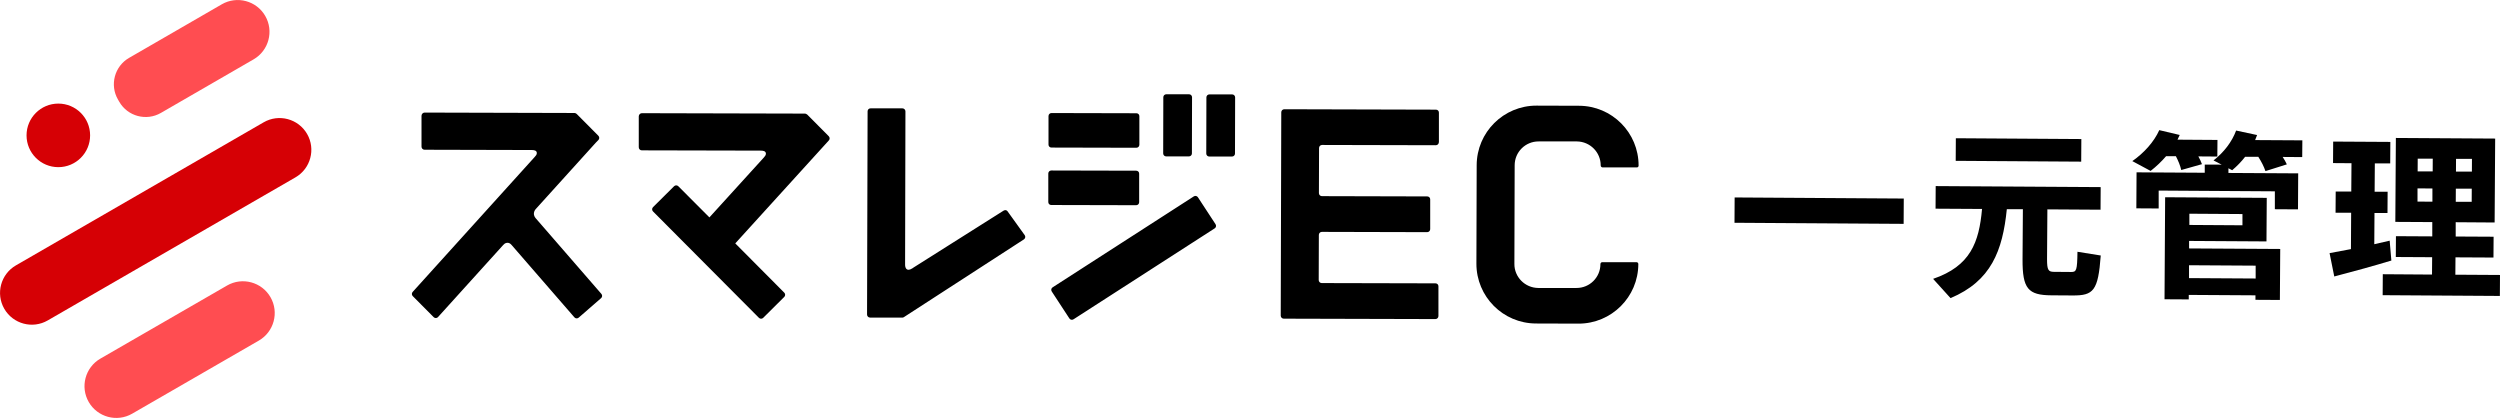
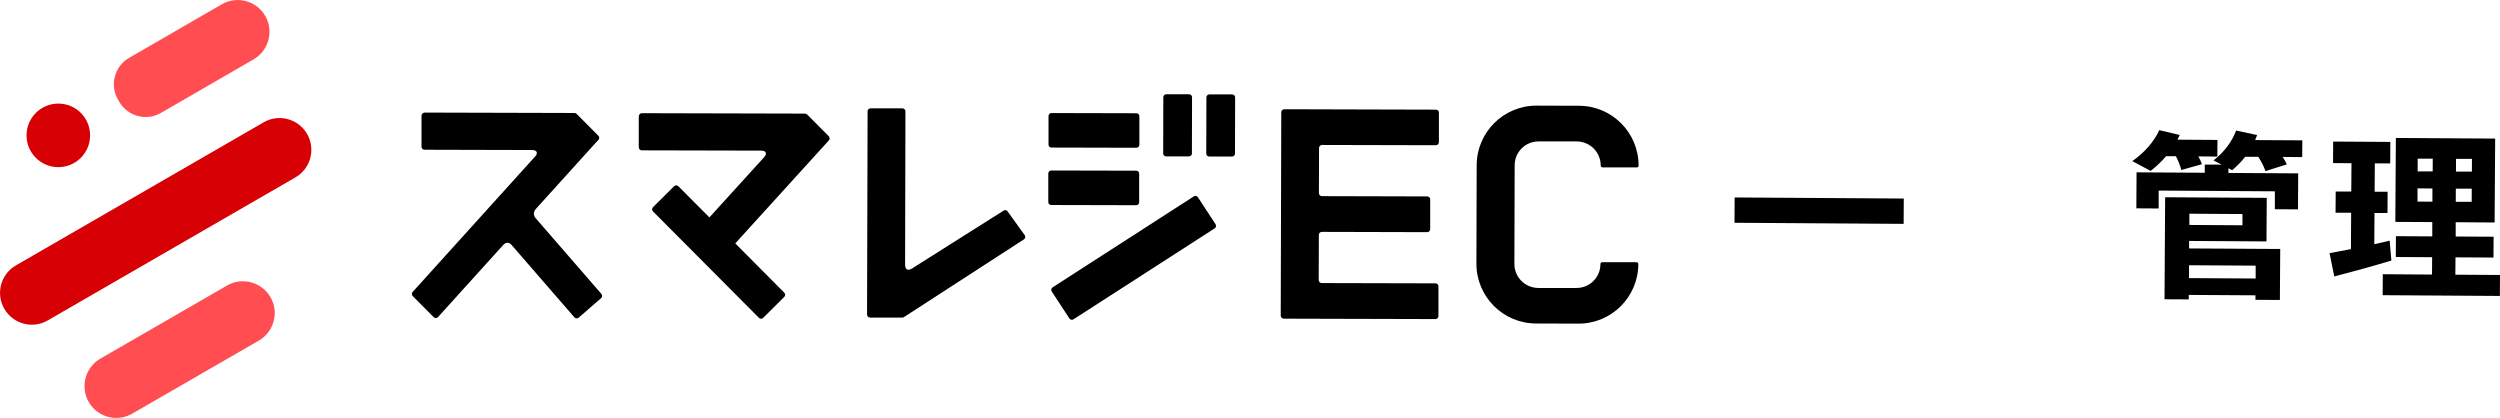
<svg xmlns="http://www.w3.org/2000/svg" id="_レイヤー_2" data-name="レイヤー 2" viewBox="0 0 367.31 61.4">
  <defs>
    <style>
      .cls-1 {
        fill: #ff4d51;
      }

      .cls-2 {
        fill: #d60005;
      }
    </style>
  </defs>
  <g id="Text">
    <g id="P3">
      <path d="M171.34,22.98h3.34c.24,0,.44-.19.44-.43l.02-8.26c0-.24-.19-.44-.44-.44h-3.34c-.24,0-.44.19-.44.43l-.02,8.26c0,.24.19.44.44.44ZM154.48,21.68l12.48.03c.24,0,.44-.19.44-.44v-4.19c.01-.24-.18-.44-.43-.44l-12.48-.03c-.24,0-.44.19-.44.44v4.19c-.01.24.18.44.43.44ZM78.69,32.05c-.58-.72.03-1.34.03-1.34l8.82-9.75.37-.38c.18-.17.18-.46,0-.64l-3.17-3.19s-.07-.06-.11-.08c-.06-.04-.14-.06-.22-.07l-22.03-.06c-.25,0-.45.23-.45.47v4.52c-.01.25.19.47.44.47,0,0,15.7.04,15.72.04.3,0,.79.03.78.45,0,.24-.15.39-.3.56l-17.93,19.83c-.17.17-.17.45,0,.62l3.08,3.1c.17.17.45.17.62,0,0,0,9.57-10.59,9.58-10.59.07-.07.14-.14.21-.2.23-.17.55-.19.79-.04.11.07.19.16.27.25l9.21,10.61c.16.18.43.2.62.04l3.3-2.87c.18-.16.2-.43.04-.62,0,0-9.68-11.15-9.68-11.15ZM118.6,16.84s-.07-.06-.11-.08c-.06-.04-.14-.06-.22-.07l-23.97-.06c-.25,0-.45.23-.45.47v4.52c-.01.25.19.47.44.47l17.46.04c.3,0,.78.03.78.45,0,.22-.15.39-.3.56l-8,8.8-4.57-4.58c-.17-.17-.45-.17-.62,0l-3.1,3.08c-.17.17-.17.45,0,.62l15.57,15.64c.17.17.45.17.62,0l3.1-3.08c.17-.17.17-.45,0-.62l-7.2-7.24,13.73-15.11c.18-.17.18-.46,0-.64,0,0-3.17-3.19-3.17-3.19ZM148.05,31.06c-.14-.2-.37-.25-.6-.11l-13.22,8.35-.19.13c-.9.57-1.06-.16-1.06-.54v-.31s.05-22.22.05-22.22c0-.24-.2-.44-.44-.44h-4.68c-.24-.01-.44.18-.44.43l-.08,29.87c0,.24.2.44.44.44h4.68s.07,0,.11,0c.06,0,.13-.03.19-.07l17.63-11.42c.2-.14.26-.41.12-.61,0,0-2.51-3.49-2.51-3.49ZM167.37,29.71v-4.19c.01-.24-.18-.44-.43-.44l-12.48-.03c-.24,0-.44.19-.44.44v4.19c-.01.24.18.44.43.44l12.48.03c.24,0,.44-.19.44-.44ZM176,28.98c-.13-.2-.4-.26-.61-.12l-20.74,13.36c-.2.13-.26.4-.12.61l2.59,3.96c.13.2.41.26.61.12l20.74-13.36c.2-.13.26-.4.12-.61,0,0-2.59-3.96-2.59-3.96ZM181.03,13.87h-3.34c-.24,0-.44.19-.44.43l-.02,8.26c0,.24.19.44.44.44h3.34c.24,0,.44-.19.44-.43l.02-8.26c0-.24-.19-.44-.44-.44Z" />
      <path d="M211.41,20.92v-4.37c.01-.24-.18-.44-.43-.44l-22.29-.06c-.24,0-.44.2-.44.44l-.08,29.89c0,.24.2.44.44.44l22.29.06c.24,0,.44-.2.44-.44v-4.37c.01-.24-.18-.44-.43-.44l-16.72-.04c-.24,0-.44-.2-.44-.44l.02-6.64c0-.24.2-.44.44-.44l15.48.04c.24,0,.44-.2.44-.44v-4.37c.01-.24-.18-.44-.43-.44l-15.48-.04c-.24,0-.44-.2-.44-.44l.02-6.64c0-.24.2-.44.44-.44l16.72.04c.24,0,.44-.2.44-.44Z" />
      <path d="M235.14,38.81h0c0,1.94-1.58,3.51-3.52,3.5h-5.62c-1.94-.02-3.51-1.6-3.5-3.53l.04-14.5c0-1.94,1.58-3.51,3.52-3.5h5.62c1.94.02,3.51,1.6,3.5,3.53h0c0,.16.13.29.29.29h5.01c.15.01.27-.11.27-.26h0c.01-4.85-3.91-8.79-8.76-8.8l-6.23-.02c-4.85-.01-8.79,3.91-8.8,8.76l-.04,14.45c-.01,4.85,3.91,8.79,8.76,8.8l6.23.02c4.85.01,8.79-3.91,8.8-8.76h0c0-.15-.12-.27-.27-.27h-5.01c-.16-.01-.29.12-.29.28h0Z" />
      <path class="cls-2" d="M2.34,38.99l36.4-21.02c2.23-1.29,5.09-.52,6.38,1.71h0c1.29,2.23.52,5.09-1.71,6.38L7.01,47.08c-2.23,1.29-5.09.52-6.38-1.71h0c-1.29-2.23-.52-5.09,1.71-6.38Z" />
      <path class="cls-1" d="M14.75,52.69l18.61-10.74c2.23-1.29,5.09-.52,6.38,1.71h0c1.29,2.23.52,5.09-1.71,6.38l-18.61,10.74c-2.23,1.29-5.09.52-6.38-1.71h0c-1.29-2.23-.52-5.09,1.71-6.38Z" />
      <path class="cls-1" d="M37.26,8.72l-13.62,7.87c-2.14,1.24-4.89.5-6.12-1.64l-.19-.33c-1.24-2.14-.5-4.89,1.64-6.12L32.59.63c2.23-1.29,5.09-.52,6.38,1.71h0c1.29,2.23.52,5.09-1.71,6.38Z" />
      <circle class="cls-2" cx="8.57" cy="19.89" r="4.67" />
      <path d="M279.71,29.17l-.02,3.72-24.85-.16.02-3.72,24.85.16Z" />
-       <path d="M308.65,37.54c-.38,5.2-1.08,5.89-4.13,5.87l-3.11-.02c-3.45-.02-4.27-.98-4.25-5.29l.05-7.36h-2.36c-.62,6.1-2.3,10.55-8.27,13.06l-2.56-2.83c5.49-1.88,6.75-5.35,7.19-10.27l-6.83-.04.02-3.32,24.24.15-.02,3.32-7.81-.05-.05,7.34c0,1.59.2,1.83,1,1.84l2.55.02c.77,0,.88-.21.92-2.97l3.43.55ZM305.78,23.75l-18.44-.12.02-3.32,18.44.12-.02,3.32Z" />
-       <path d="M315.99,25.12l-2.7-1.45c1.73-1.21,3.18-2.82,3.96-4.55l3,.71-.32.69,5.87.04-.02,2.44-2.79-.02c.21.37.4.77.53,1.14l-3.04.86c-.16-.67-.42-1.31-.79-2.03h-1.44c-.67.78-1.42,1.5-2.27,2.16ZM338.22,23.08l-2.84-.02c.24.37.45.72.61,1.09l-3.14.99c-.24-.69-.58-1.36-1.05-2.1h-1.94c-.54.7-1.18,1.36-1.9,1.97l-.55-.29v.69s10.25.06,10.25.06l-.03,5.29-3.4-.02v-2.63s-17.07-.11-17.07-.11v2.63s-3.28-.02-3.28-.02l.03-5.29,10.02.06v-1.2s2.48.01,2.48.01l-1.19-.62c1.52-1.19,2.7-2.72,3.32-4.39l3.08.66-.29.74,6.94.04-.02,2.44ZM321.63,36.5l13.39.08-.05,7.49-3.59-.02v-.66s-9.8-.06-9.8-.06v.66s-3.56-.02-3.56-.02l.09-14.99,14.93.09-.04,6.4-11.37-.07v1.09ZM321.62,38.97v1.89s9.79.06,9.79.06v-1.89s-9.79-.06-9.79-.06ZM321.67,31.4v1.65s7.8.05,7.8.05v-1.65s-7.8-.05-7.8-.05Z" />
+       <path d="M315.99,25.12l-2.7-1.45c1.73-1.21,3.18-2.82,3.96-4.55l3,.71-.32.69,5.87.04-.02,2.44-2.79-.02c.21.37.4.77.53,1.14l-3.04.86c-.16-.67-.42-1.31-.79-2.03h-1.44c-.67.78-1.42,1.5-2.27,2.16ZM338.22,23.08l-2.84-.02c.24.37.45.72.61,1.09l-3.14.99c-.24-.69-.58-1.36-1.05-2.1h-1.94c-.54.7-1.18,1.36-1.9,1.97l-.55-.29v.69s10.25.06,10.25.06l-.03,5.29-3.4-.02v-2.63s-17.07-.11-17.07-.11v2.63s-3.28-.02-3.28-.02l.03-5.29,10.02.06v-1.2s2.48.01,2.48.01l-1.19-.62c1.52-1.19,2.7-2.72,3.32-4.39l3.08.66-.29.74,6.94.04-.02,2.44ZM321.63,36.5l13.39.08-.05,7.49-3.59-.02v-.66s-9.8-.06-9.8-.06v.66s-3.56-.02-3.56-.02l.09-14.99,14.93.09-.04,6.4-11.37-.07v1.09ZM321.62,38.97v1.89s9.79.06,9.79.06v-1.89ZM321.67,31.4v1.65s7.8.05,7.8.05v-1.65s-7.8-.05-7.8-.05Z" />
      <path d="M351.35,38.28c-2.48.76-6.2,1.77-8.39,2.34l-.69-3.43,3.14-.59.03-5.34h-2.29s.02-3.12.02-3.12h2.29s.03-4.16.03-4.16l-2.71-.02.02-3.16,8.4.05-.02,3.16h-2.26s-.03,4.16-.03,4.16h1.91s-.02,3.12-.02,3.12h-1.91s-.03,4.59-.03,4.59l2.26-.52.25,2.93ZM367.31,40.4l-.02,3.08-17.22-.11.02-3.08,7.23.05.02-2.55-5.34-.03.02-3.06,5.34.03v-2.1s-5.43-.03-5.43-.03l.08-12.33,14.59.09-.08,12.33-5.72-.04v2.1s5.57.03,5.57.03l-.02,3.06-5.58-.03-.02,2.55,6.57.04ZM357.38,29.63v-1.94s-2.19-.01-2.19-.01v1.94s2.19.01,2.19.01ZM355.21,25.18h2.21s.01-1.87.01-1.87h-2.21s-.01,1.87-.01,1.87ZM363.16,27.72h-2.34s-.01,1.93-.01,1.93h2.34s.01-1.93.01-1.93ZM363.19,23.34h-2.34s-.01,1.87-.01,1.87h2.34s.01-1.87.01-1.87Z" />
    </g>
  </g>
</svg>